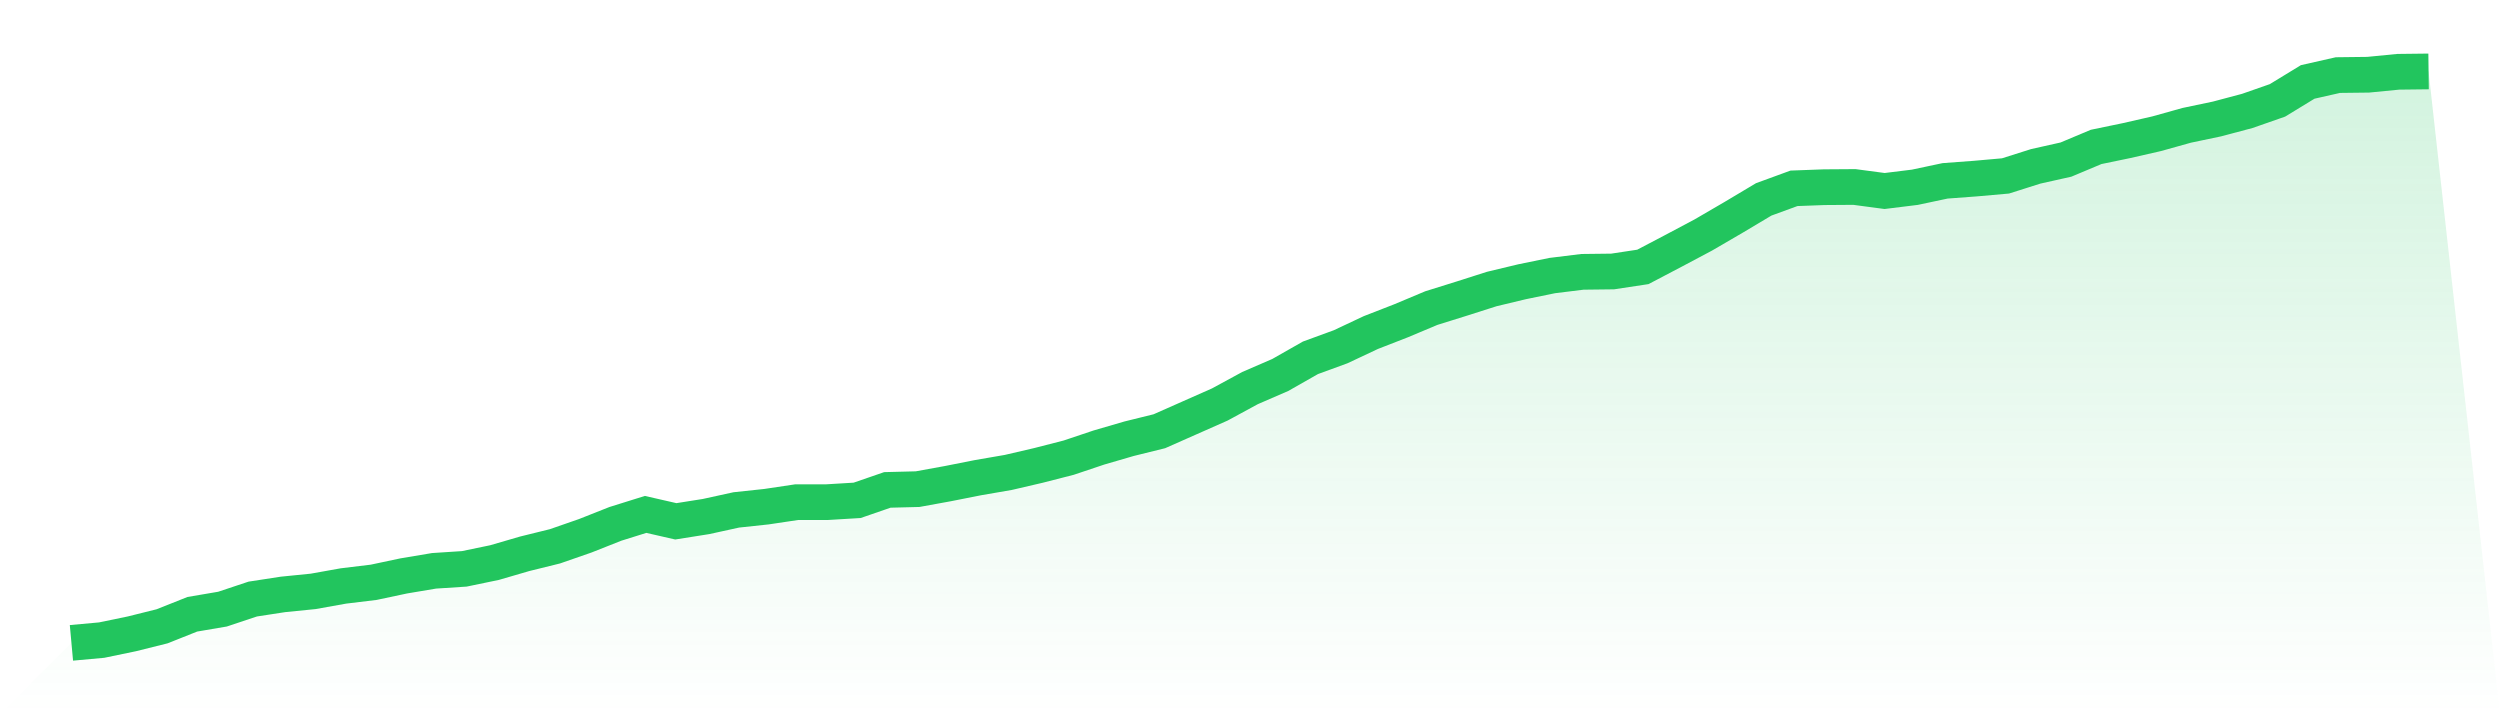
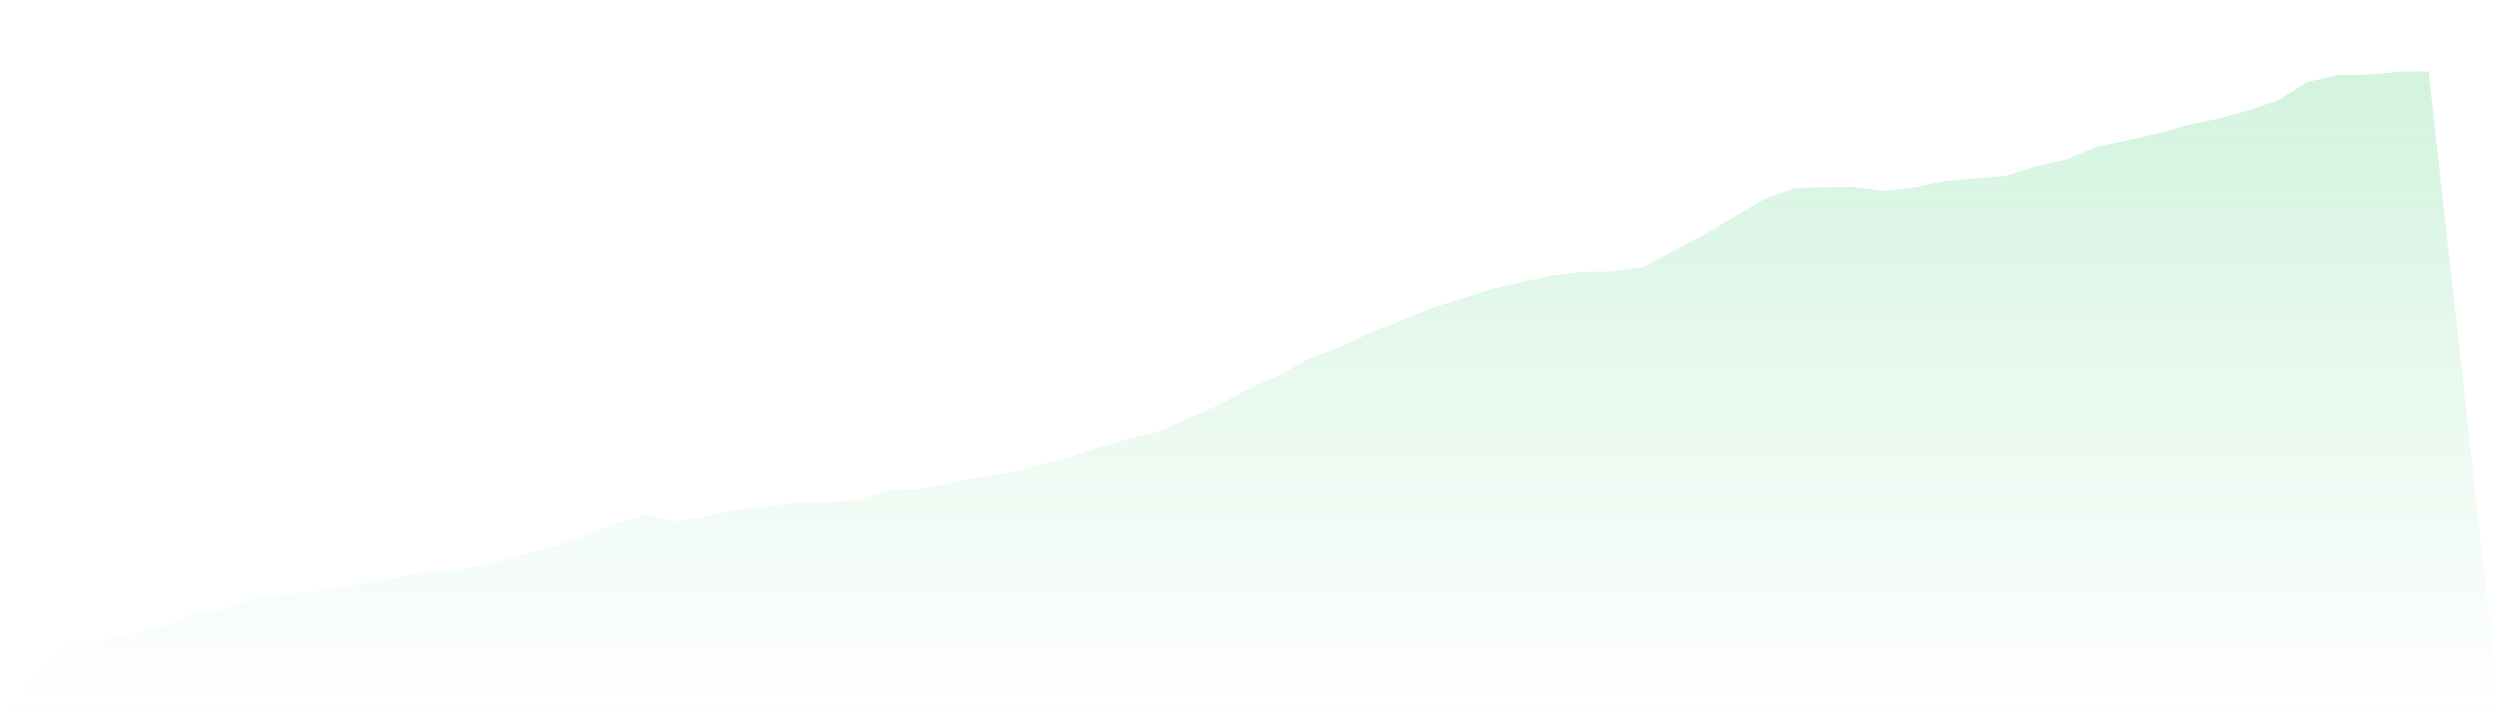
<svg xmlns="http://www.w3.org/2000/svg" viewBox="0 0 140 40">
  <defs>
    <linearGradient id="gradient" x1="0" x2="0" y1="0" y2="1">
      <stop offset="0%" stop-color="#22c55e" stop-opacity="0.2" />
      <stop offset="100%" stop-color="#22c55e" stop-opacity="0" />
    </linearGradient>
  </defs>
  <path d="M4,36 L4,36 L5.692,35.846 L7.385,35.495 L9.077,35.073 L10.769,34.399 L12.462,34.111 L14.154,33.547 L15.846,33.287 L17.538,33.117 L19.231,32.814 L20.923,32.609 L22.615,32.25 L24.308,31.966 L26,31.856 L27.692,31.505 L29.385,31.012 L31.077,30.594 L32.769,30.006 L34.462,29.336 L36.154,28.807 L37.846,29.194 L39.538,28.926 L41.231,28.555 L42.923,28.374 L44.615,28.121 L46.308,28.121 L48,28.019 L49.692,27.435 L51.385,27.392 L53.077,27.084 L54.769,26.749 L56.462,26.457 L58.154,26.063 L59.846,25.629 L61.538,25.061 L63.231,24.568 L64.923,24.15 L66.615,23.401 L68.308,22.652 L70,21.733 L71.692,21 L73.385,20.037 L75.077,19.418 L76.769,18.622 L78.462,17.963 L80.154,17.253 L81.846,16.725 L83.538,16.185 L85.231,15.779 L86.923,15.432 L88.615,15.223 L90.308,15.203 L92,14.947 L93.692,14.059 L95.385,13.16 L97.077,12.174 L98.769,11.165 L100.462,10.546 L102.154,10.483 L103.846,10.471 L105.538,10.696 L107.231,10.487 L108.923,10.128 L110.615,10.002 L112.308,9.852 L114,9.316 L115.692,8.937 L117.385,8.227 L119.077,7.876 L120.769,7.49 L122.462,7.017 L124.154,6.662 L125.846,6.212 L127.538,5.621 L129.231,4.588 L130.923,4.205 L132.615,4.185 L134.308,4.02 L136,4 L140,40 L0,40 z" fill="url(#gradient)" />
-   <path d="M4,36 L4,36 L5.692,35.846 L7.385,35.495 L9.077,35.073 L10.769,34.399 L12.462,34.111 L14.154,33.547 L15.846,33.287 L17.538,33.117 L19.231,32.814 L20.923,32.609 L22.615,32.25 L24.308,31.966 L26,31.856 L27.692,31.505 L29.385,31.012 L31.077,30.594 L32.769,30.006 L34.462,29.336 L36.154,28.807 L37.846,29.194 L39.538,28.926 L41.231,28.555 L42.923,28.374 L44.615,28.121 L46.308,28.121 L48,28.019 L49.692,27.435 L51.385,27.392 L53.077,27.084 L54.769,26.749 L56.462,26.457 L58.154,26.063 L59.846,25.629 L61.538,25.061 L63.231,24.568 L64.923,24.15 L66.615,23.401 L68.308,22.652 L70,21.733 L71.692,21 L73.385,20.037 L75.077,19.418 L76.769,18.622 L78.462,17.963 L80.154,17.253 L81.846,16.725 L83.538,16.185 L85.231,15.779 L86.923,15.432 L88.615,15.223 L90.308,15.203 L92,14.947 L93.692,14.059 L95.385,13.16 L97.077,12.174 L98.769,11.165 L100.462,10.546 L102.154,10.483 L103.846,10.471 L105.538,10.696 L107.231,10.487 L108.923,10.128 L110.615,10.002 L112.308,9.852 L114,9.316 L115.692,8.937 L117.385,8.227 L119.077,7.876 L120.769,7.49 L122.462,7.017 L124.154,6.662 L125.846,6.212 L127.538,5.621 L129.231,4.588 L130.923,4.205 L132.615,4.185 L134.308,4.02 L136,4" fill="none" stroke="#22c55e" stroke-width="2" />
</svg>